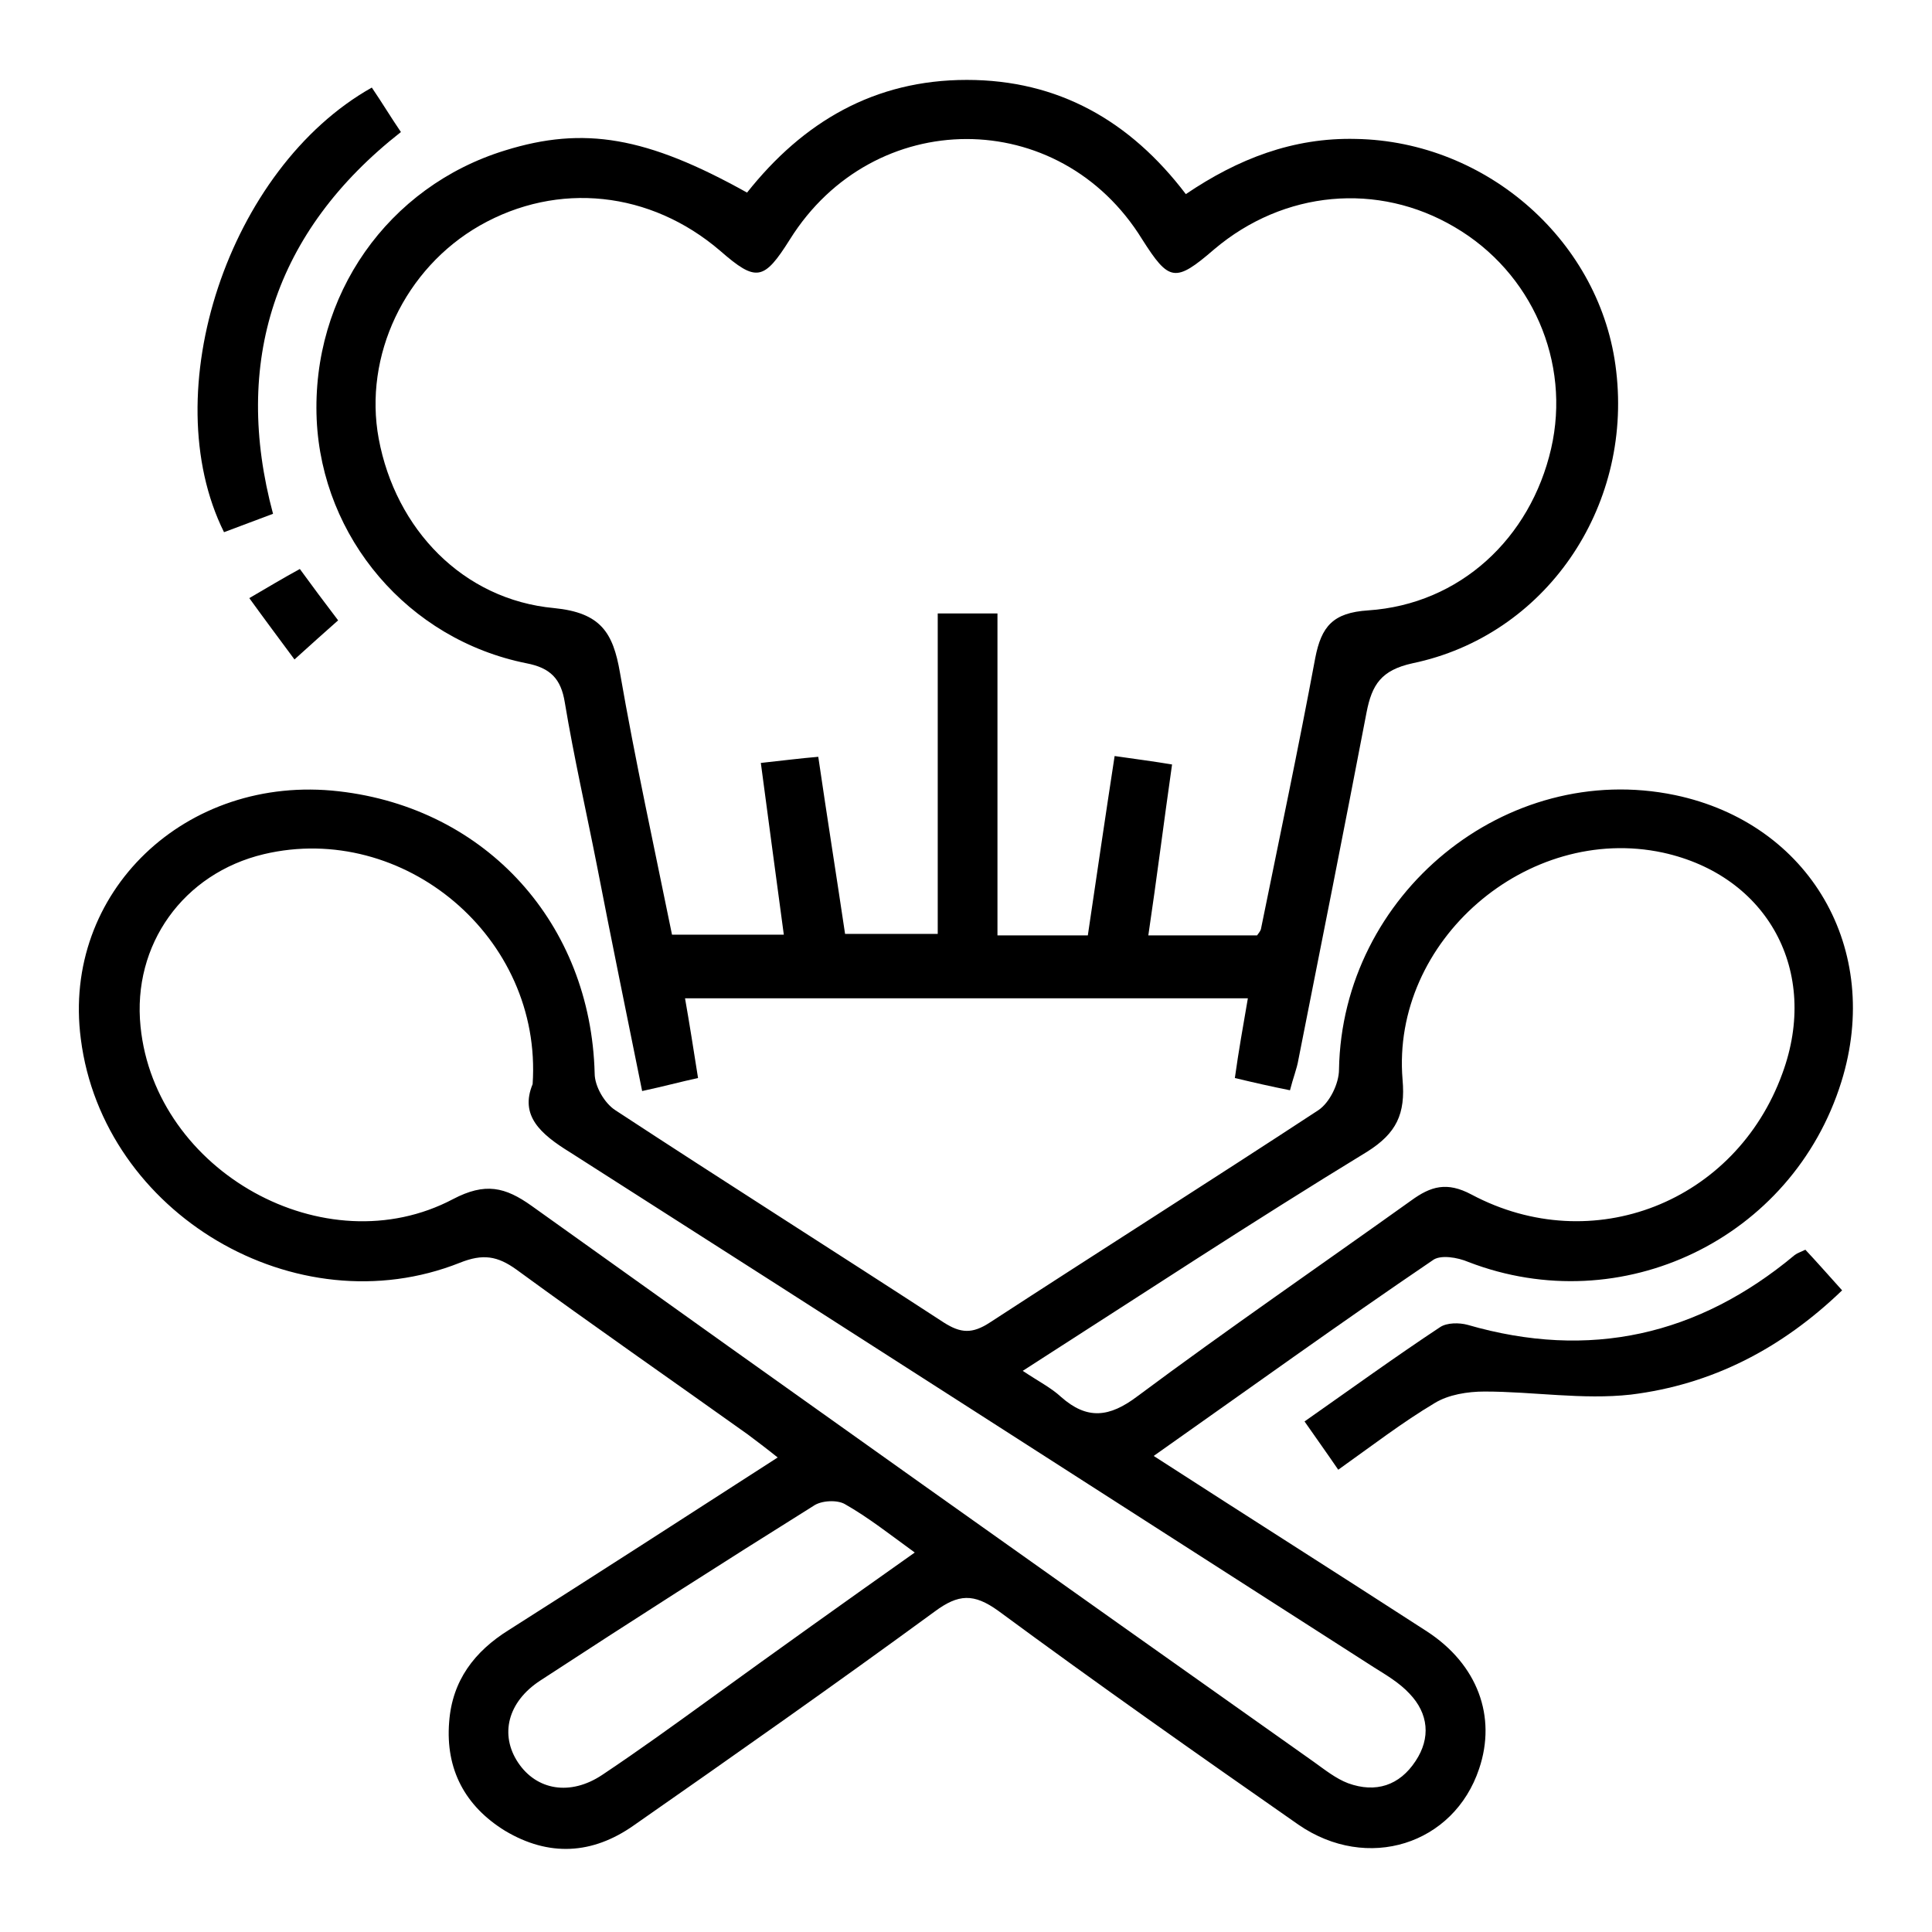
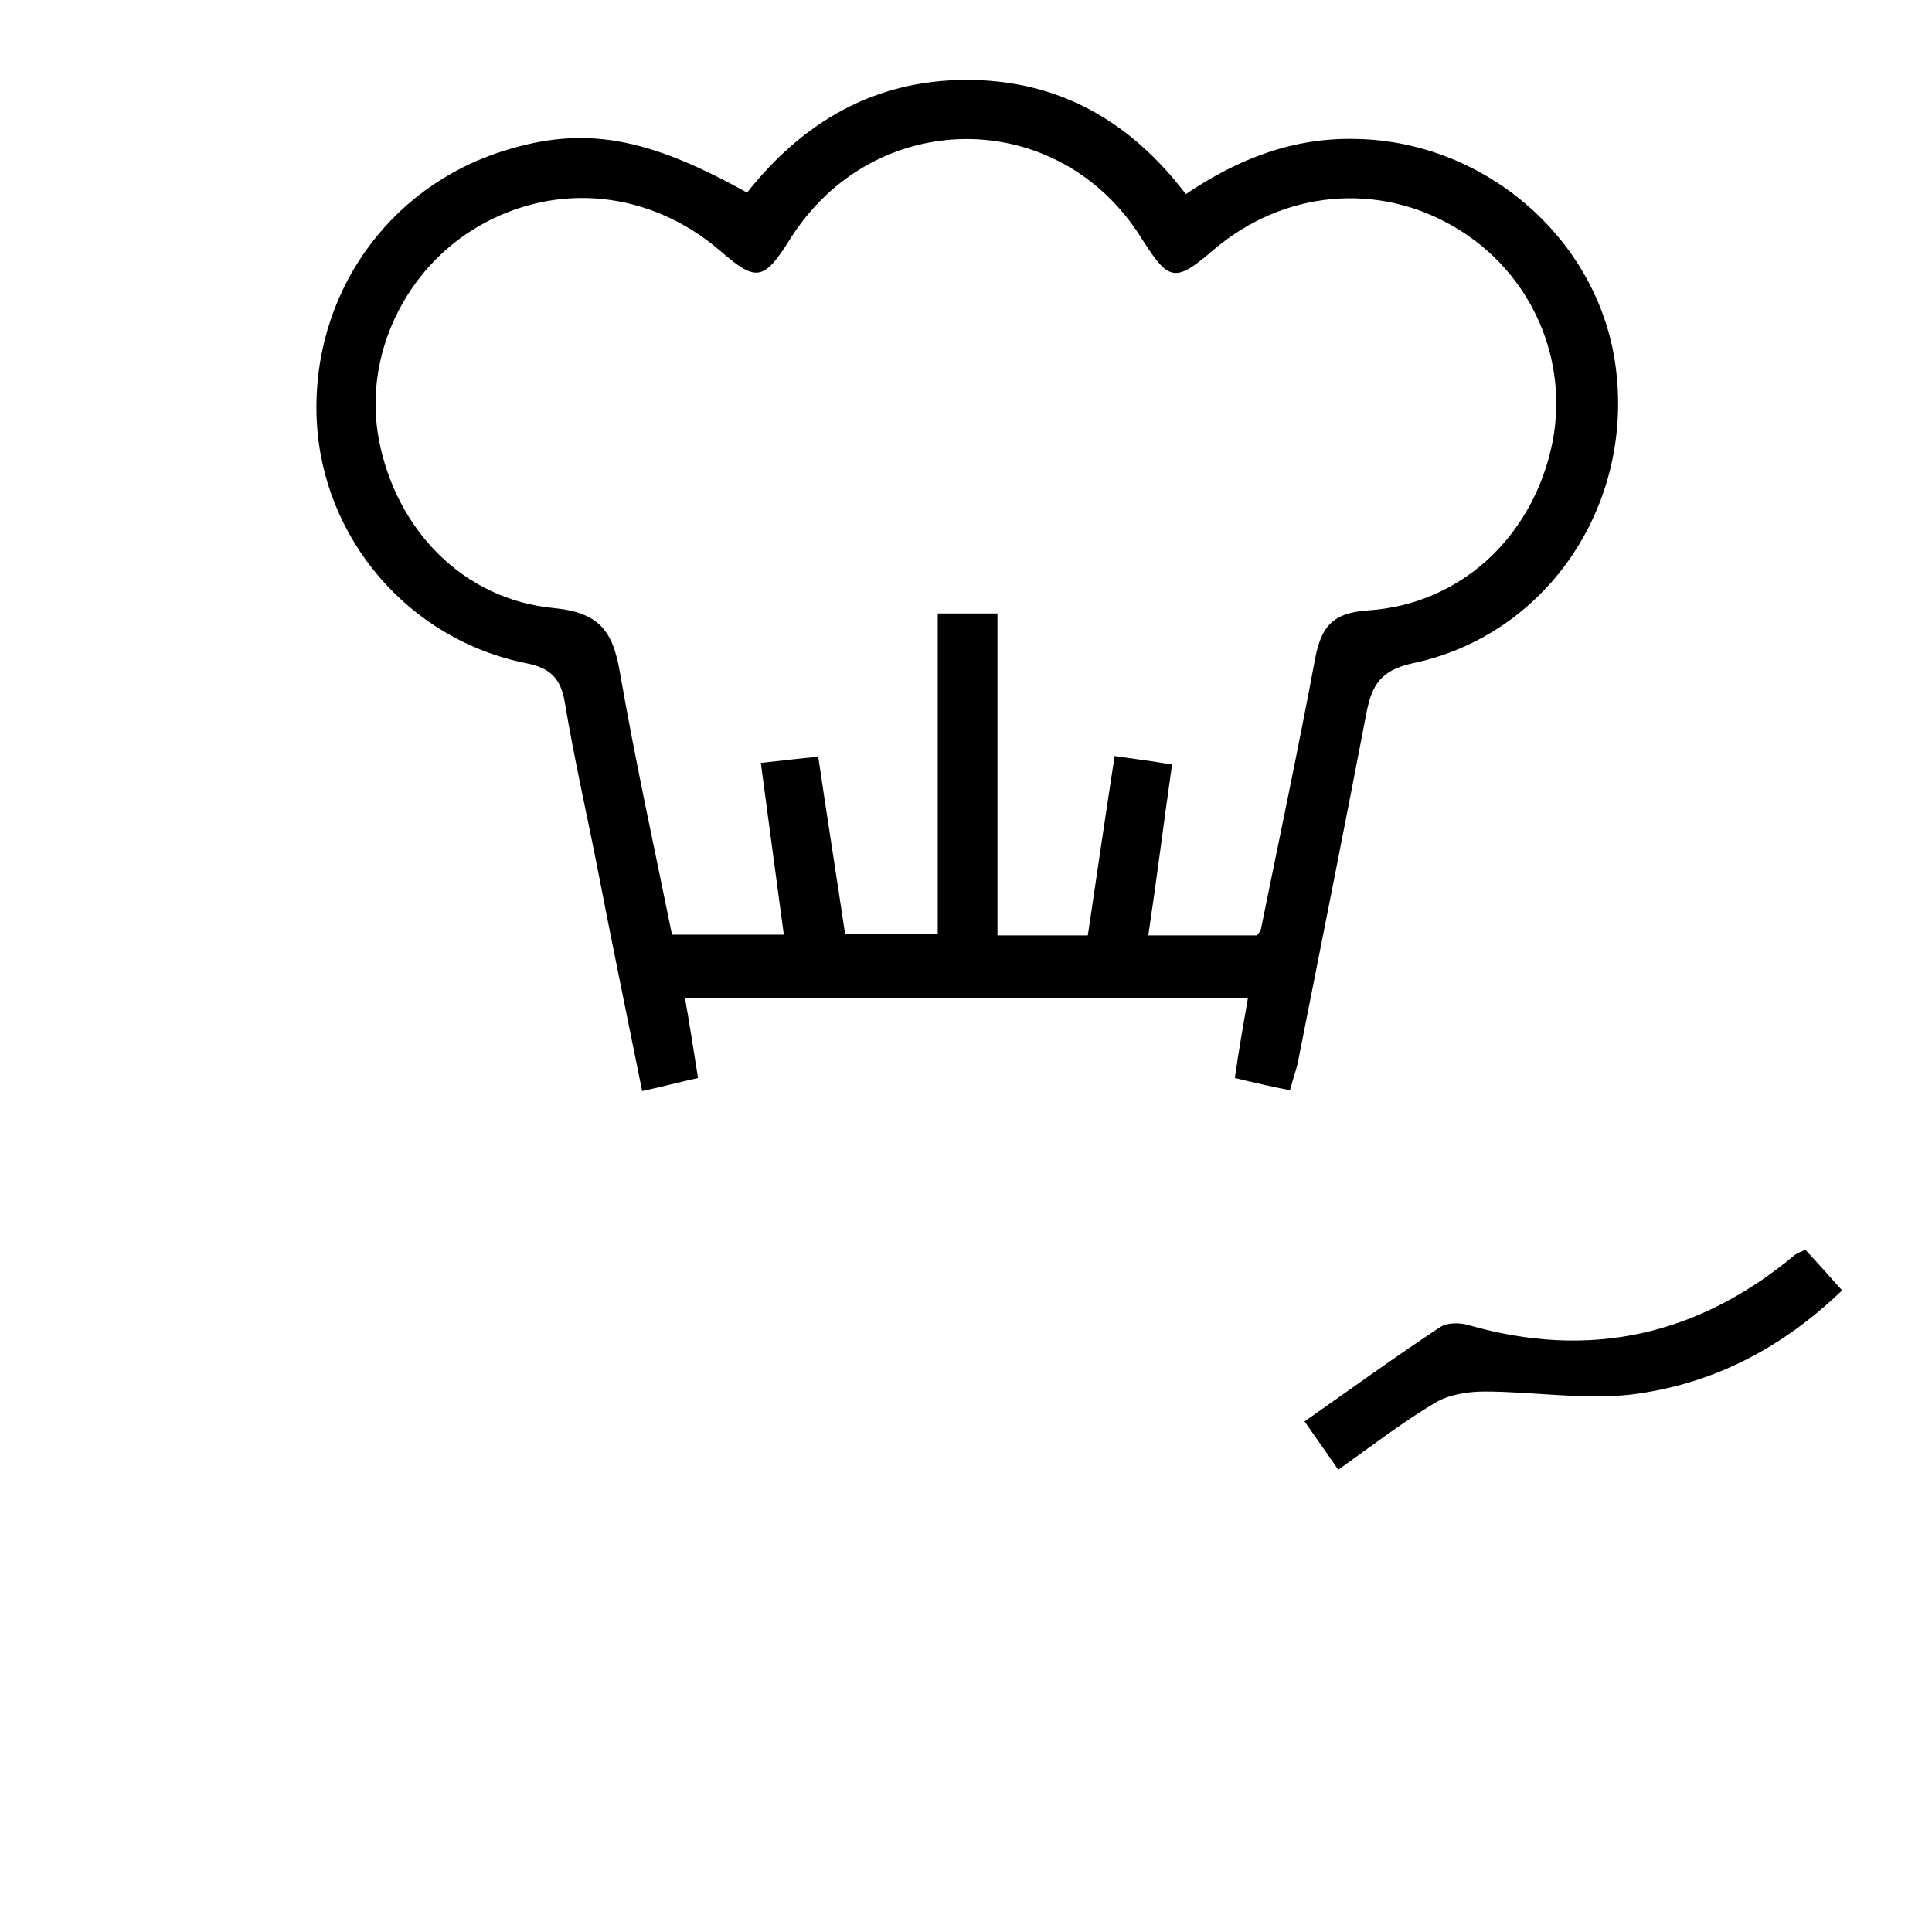
<svg xmlns="http://www.w3.org/2000/svg" fill="none" viewBox="0 0 250 250" height="250" width="250">
-   <path fill="black" d="M149.286 188.398C161.573 196.333 173.167 203.674 184.661 211.114C191.201 215.379 193.679 222.124 191.4 228.87C188.13 238.69 176.932 242.261 168.014 236.111C154.934 226.985 141.953 217.859 129.17 208.435C125.999 206.154 124.017 206.253 120.945 208.535C108.063 217.958 95.082 227.084 82.002 236.21C76.651 239.98 71.003 240.277 65.355 236.905C60.202 233.73 57.626 228.969 58.121 222.819C58.517 217.462 61.391 213.693 65.85 210.915C77.246 203.674 88.641 196.333 100.632 188.596C99.145 187.406 97.956 186.513 96.767 185.62C86.759 178.478 76.75 171.534 66.841 164.293C64.364 162.507 62.481 162.21 59.508 163.4C38.303 171.832 13.332 157.052 10.458 134.435C7.981 115.488 24.034 100.113 43.852 102.394C62.977 104.577 76.453 119.555 76.949 138.899C76.949 140.585 78.237 142.767 79.624 143.66C93.695 152.885 107.964 161.912 122.134 171.138C124.314 172.526 125.801 172.625 128.08 171.138C142.25 161.912 156.519 152.885 170.59 143.66C172.077 142.668 173.266 140.188 173.266 138.403C173.662 115.687 194.868 98.327 216.767 102.89C234.207 106.561 243.621 122.829 238.27 139.99C231.928 160.325 209.831 170.939 190.012 163.301C188.625 162.706 186.346 162.309 185.355 163.103C173.365 171.237 161.672 179.668 149.286 188.398ZM68.922 140.287C70.21 121.242 52.176 106.263 34.141 110.529C23.736 113.008 17.097 122.234 18.187 132.848C20.07 151.596 42.068 163.896 58.617 155.167C62.779 152.985 65.355 153.58 68.823 156.06C102.514 180.164 136.206 204.071 169.996 227.977C171.383 228.969 172.869 230.159 174.455 230.755C178.022 232.044 181.094 231.052 183.175 227.878C185.157 224.902 184.86 221.728 182.382 219.149C181.094 217.76 179.41 216.768 177.824 215.776C143.142 193.556 108.46 171.237 73.778 149.116C69.913 146.735 67.238 144.354 68.922 140.287ZM132.341 177.387C134.422 178.776 136.007 179.569 137.296 180.76C140.665 183.735 143.538 183.438 147.205 180.66C158.798 172.03 170.789 163.797 182.58 155.365C185.157 153.481 187.238 152.885 190.409 154.572C206.065 162.904 224.595 155.564 230.64 138.899C235.495 125.706 228.757 113.306 215.182 110.33C197.642 106.561 180.004 121.738 181.49 139.692C181.887 144.156 180.698 146.636 176.932 149.017C161.969 158.143 147.502 167.666 132.341 177.387ZM118.369 200.896C115.099 198.516 112.324 196.333 109.352 194.647C108.361 194.052 106.28 194.151 105.289 194.845C93.398 202.285 81.606 209.824 69.913 217.462C65.652 220.24 64.661 224.505 67.039 228.076C69.418 231.647 73.778 232.441 77.939 229.663C82.696 226.489 87.353 223.116 92.011 219.744C100.632 213.494 109.253 207.344 118.369 200.896Z" />
  <path fill="black" d="M161.474 129.177C137.197 129.177 113.117 129.177 88.642 129.177C89.236 132.55 89.732 135.724 90.326 139.494C88.047 139.99 85.867 140.585 83.093 141.18C81.111 131.36 79.129 121.738 77.246 112.016C75.859 104.973 74.273 98.03 73.084 90.888C72.589 87.812 71.201 86.424 68.13 85.829C52.77 82.753 41.672 69.56 40.979 54.284C40.285 38.214 50.194 24.128 65.355 19.466C75.562 16.292 83.687 17.681 96.668 24.922C103.902 15.796 113.117 10.34 125.107 10.34C136.899 10.34 146.214 15.598 153.448 25.12C160.186 20.557 167.321 17.78 175.446 17.978C192.49 18.276 207.255 31.37 209.137 48.035C211.218 65.791 199.922 82.257 182.779 85.829C178.716 86.721 177.527 88.606 176.833 92.177C173.96 107.156 170.987 122.134 168.014 137.113C167.816 138.303 167.321 139.494 166.924 141.081C164.447 140.585 162.267 140.089 159.79 139.494C160.285 135.923 160.88 132.649 161.474 129.177ZM140.764 121.043C141.953 113.008 143.043 105.569 144.232 97.831C147.007 98.228 149.286 98.526 151.664 98.922C150.574 106.561 149.682 113.703 148.592 121.043C153.547 121.043 158.105 121.043 162.663 121.043C162.861 120.746 163.06 120.547 163.159 120.25C165.537 108.544 168.014 96.839 170.194 85.134C170.987 81.067 172.473 79.282 177.032 78.984C188.923 78.19 198.039 69.659 200.714 58.053C203.291 46.844 198.237 35.238 188.229 29.386C178.32 23.533 166.131 24.624 157.114 32.263C152.06 36.627 151.268 36.429 147.799 30.973C137.098 13.614 113.018 13.713 102.217 30.973C98.848 36.33 97.857 36.528 93.2 32.461C84.183 24.724 72.192 23.434 62.085 29.187C52.374 34.742 47.023 46.051 49.005 56.764C51.185 68.469 59.905 77.595 71.697 78.686C77.742 79.282 79.327 81.861 80.219 87.019C82.201 98.427 84.678 109.735 86.957 120.944C92.011 120.944 96.569 120.944 101.425 120.944C100.434 113.504 99.443 106.263 98.452 98.724C101.226 98.427 103.505 98.129 105.884 97.93C107.073 106.065 108.262 113.504 109.352 120.845C113.613 120.845 117.279 120.845 121.342 120.845C121.342 106.858 121.342 93.169 121.342 79.381C124.017 79.381 126.297 79.381 129.071 79.381C129.071 93.367 129.071 107.156 129.071 121.043C133.233 121.043 136.8 121.043 140.764 121.043Z" />
  <path fill="black" d="M173.167 190.183C171.68 188.001 170.392 186.215 168.807 183.934C174.752 179.768 180.499 175.601 186.346 171.733C187.238 171.138 188.823 171.138 189.913 171.435C205.669 175.998 219.74 172.824 232.225 162.408C232.622 162.111 233.018 162.011 233.613 161.714C235.099 163.301 236.585 164.987 238.369 166.971C230.541 174.51 221.523 179.172 211.02 180.462C204.777 181.156 198.435 180.065 192.093 180.065C189.913 180.065 187.436 180.462 185.652 181.553C181.49 184.033 177.626 187.009 173.167 190.183Z" />
-   <path fill="black" d="M48.112 11.332C49.401 13.217 50.59 15.201 51.878 17.085C35.429 29.981 30.078 46.944 35.33 66.485C33.249 67.279 31.069 68.072 28.988 68.866C19.97 50.713 29.582 21.748 48.112 11.332Z" />
-   <path fill="black" d="M32.259 77.397C34.637 76.008 36.619 74.818 38.799 73.627C40.384 75.81 41.871 77.794 43.753 80.274C41.97 81.861 40.285 83.349 38.105 85.333C36.123 82.654 34.34 80.274 32.259 77.397Z" />
</svg>